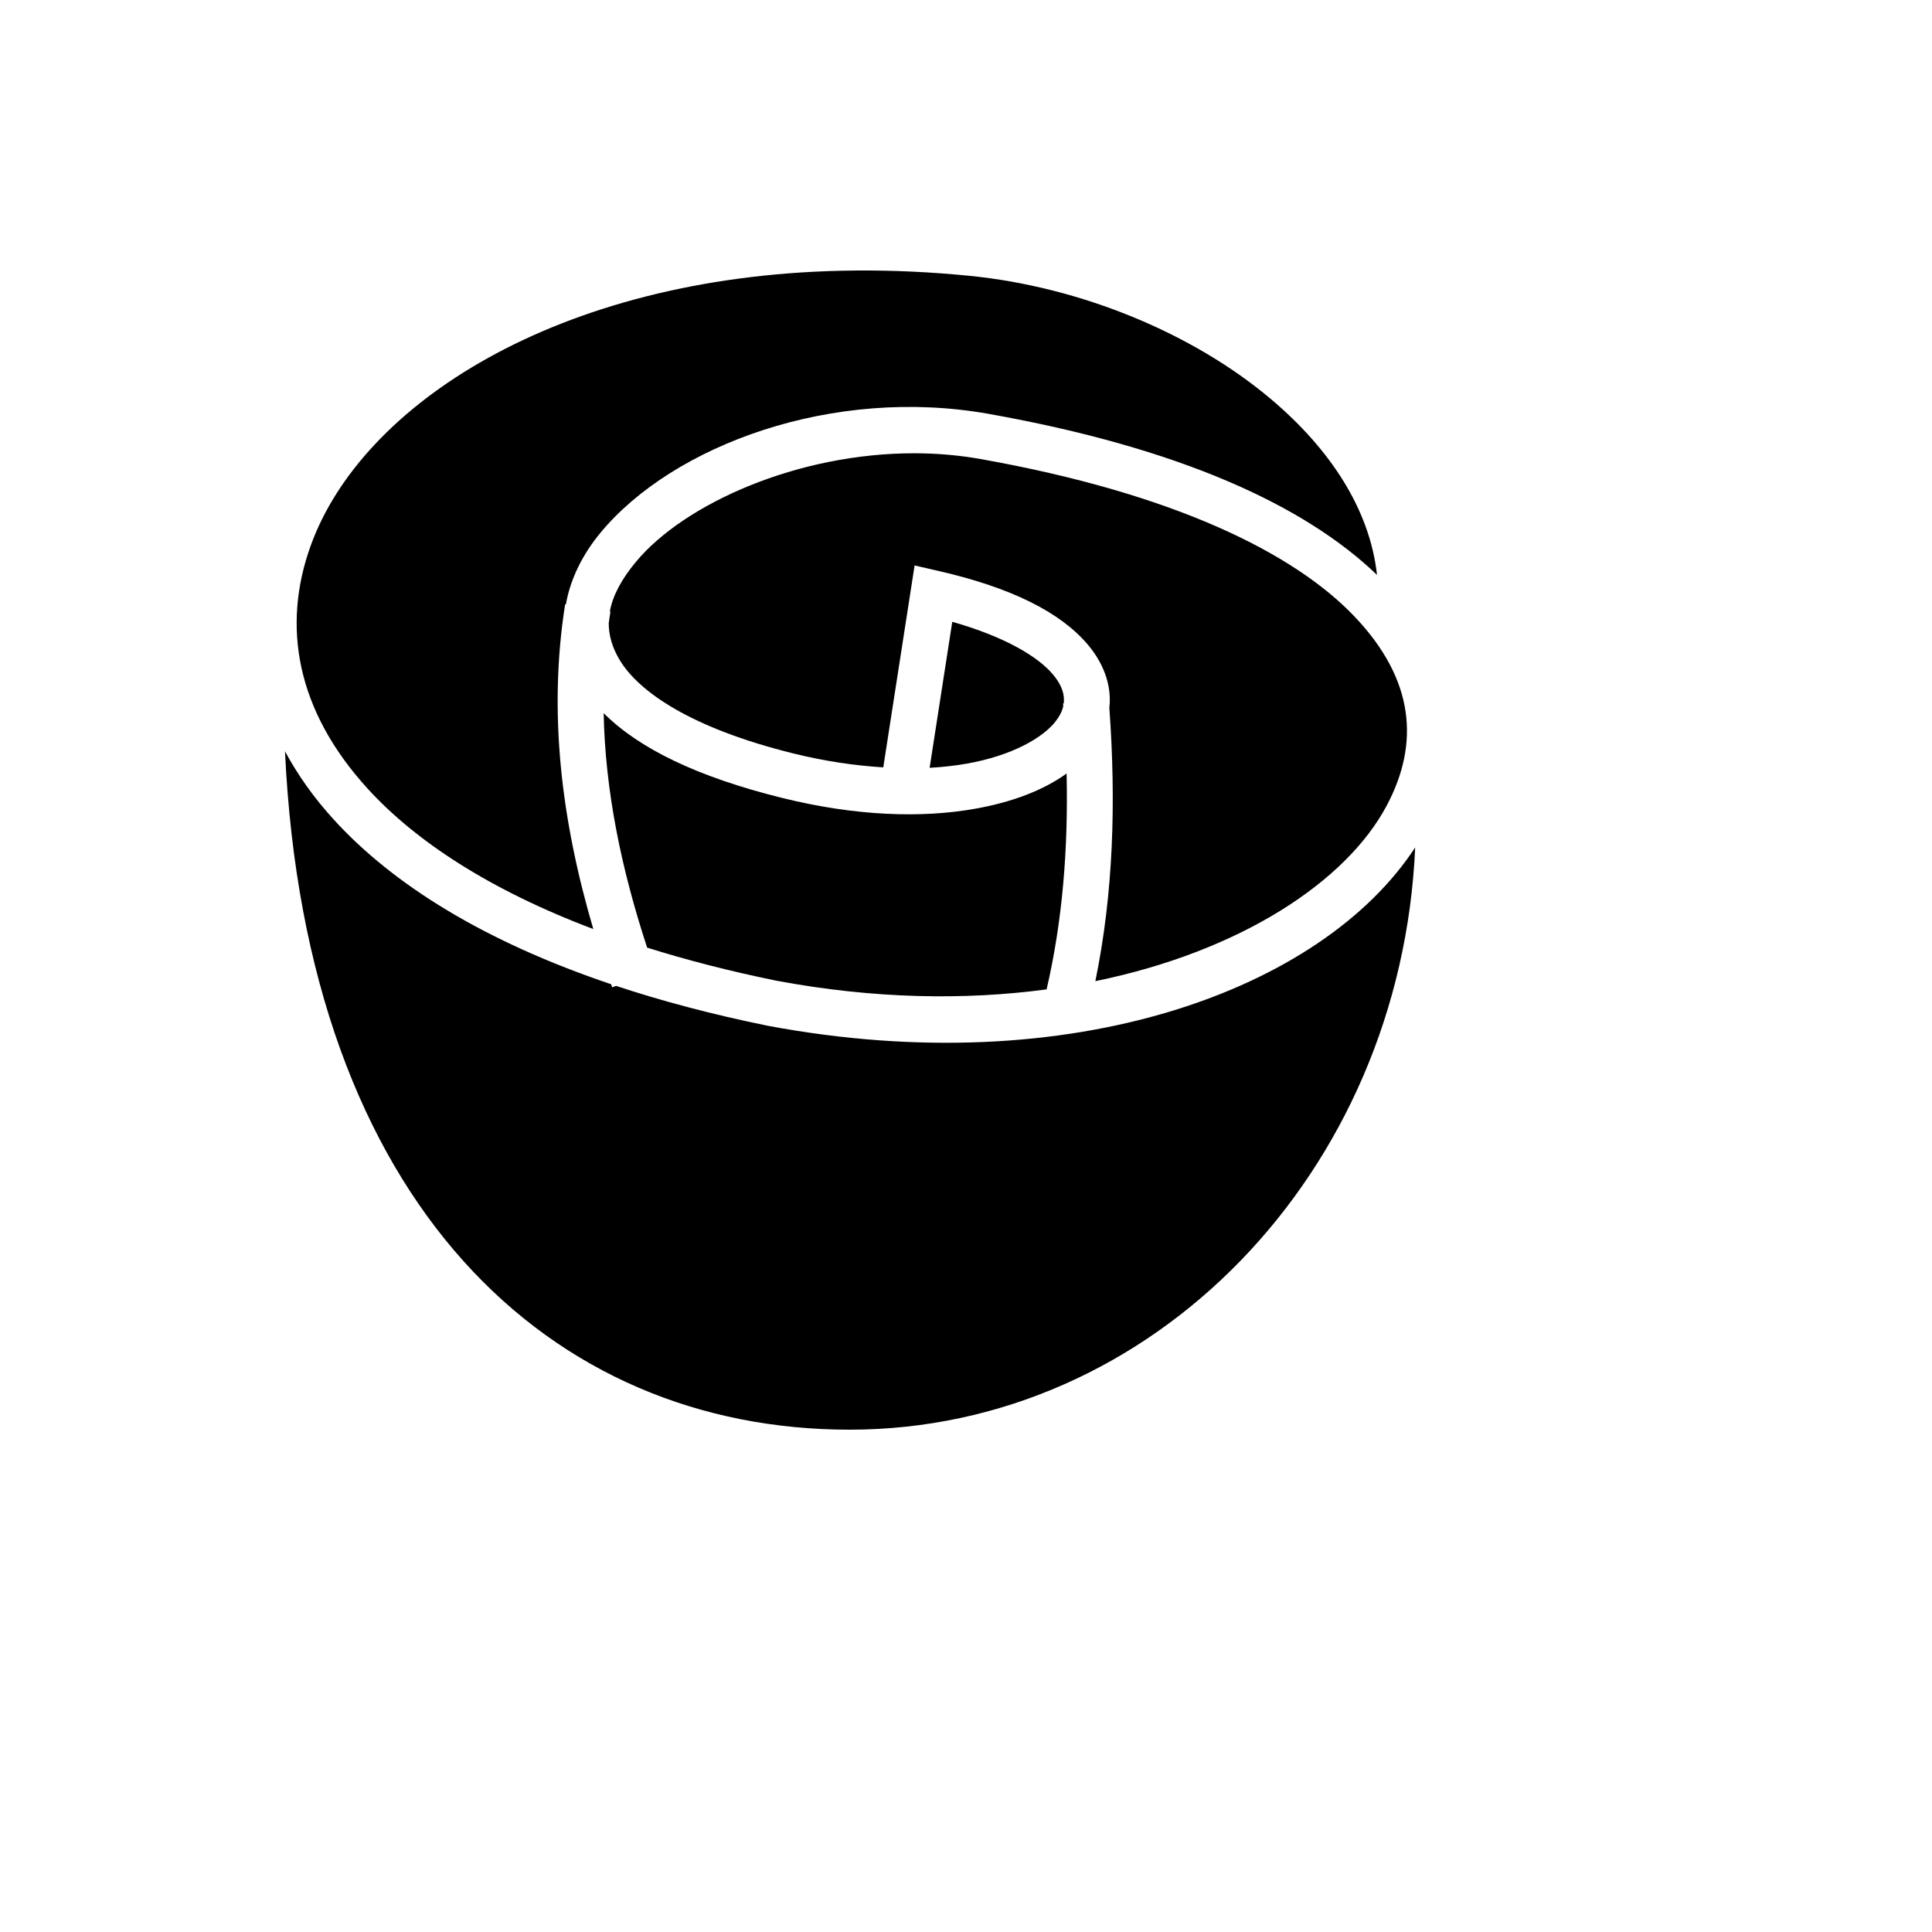
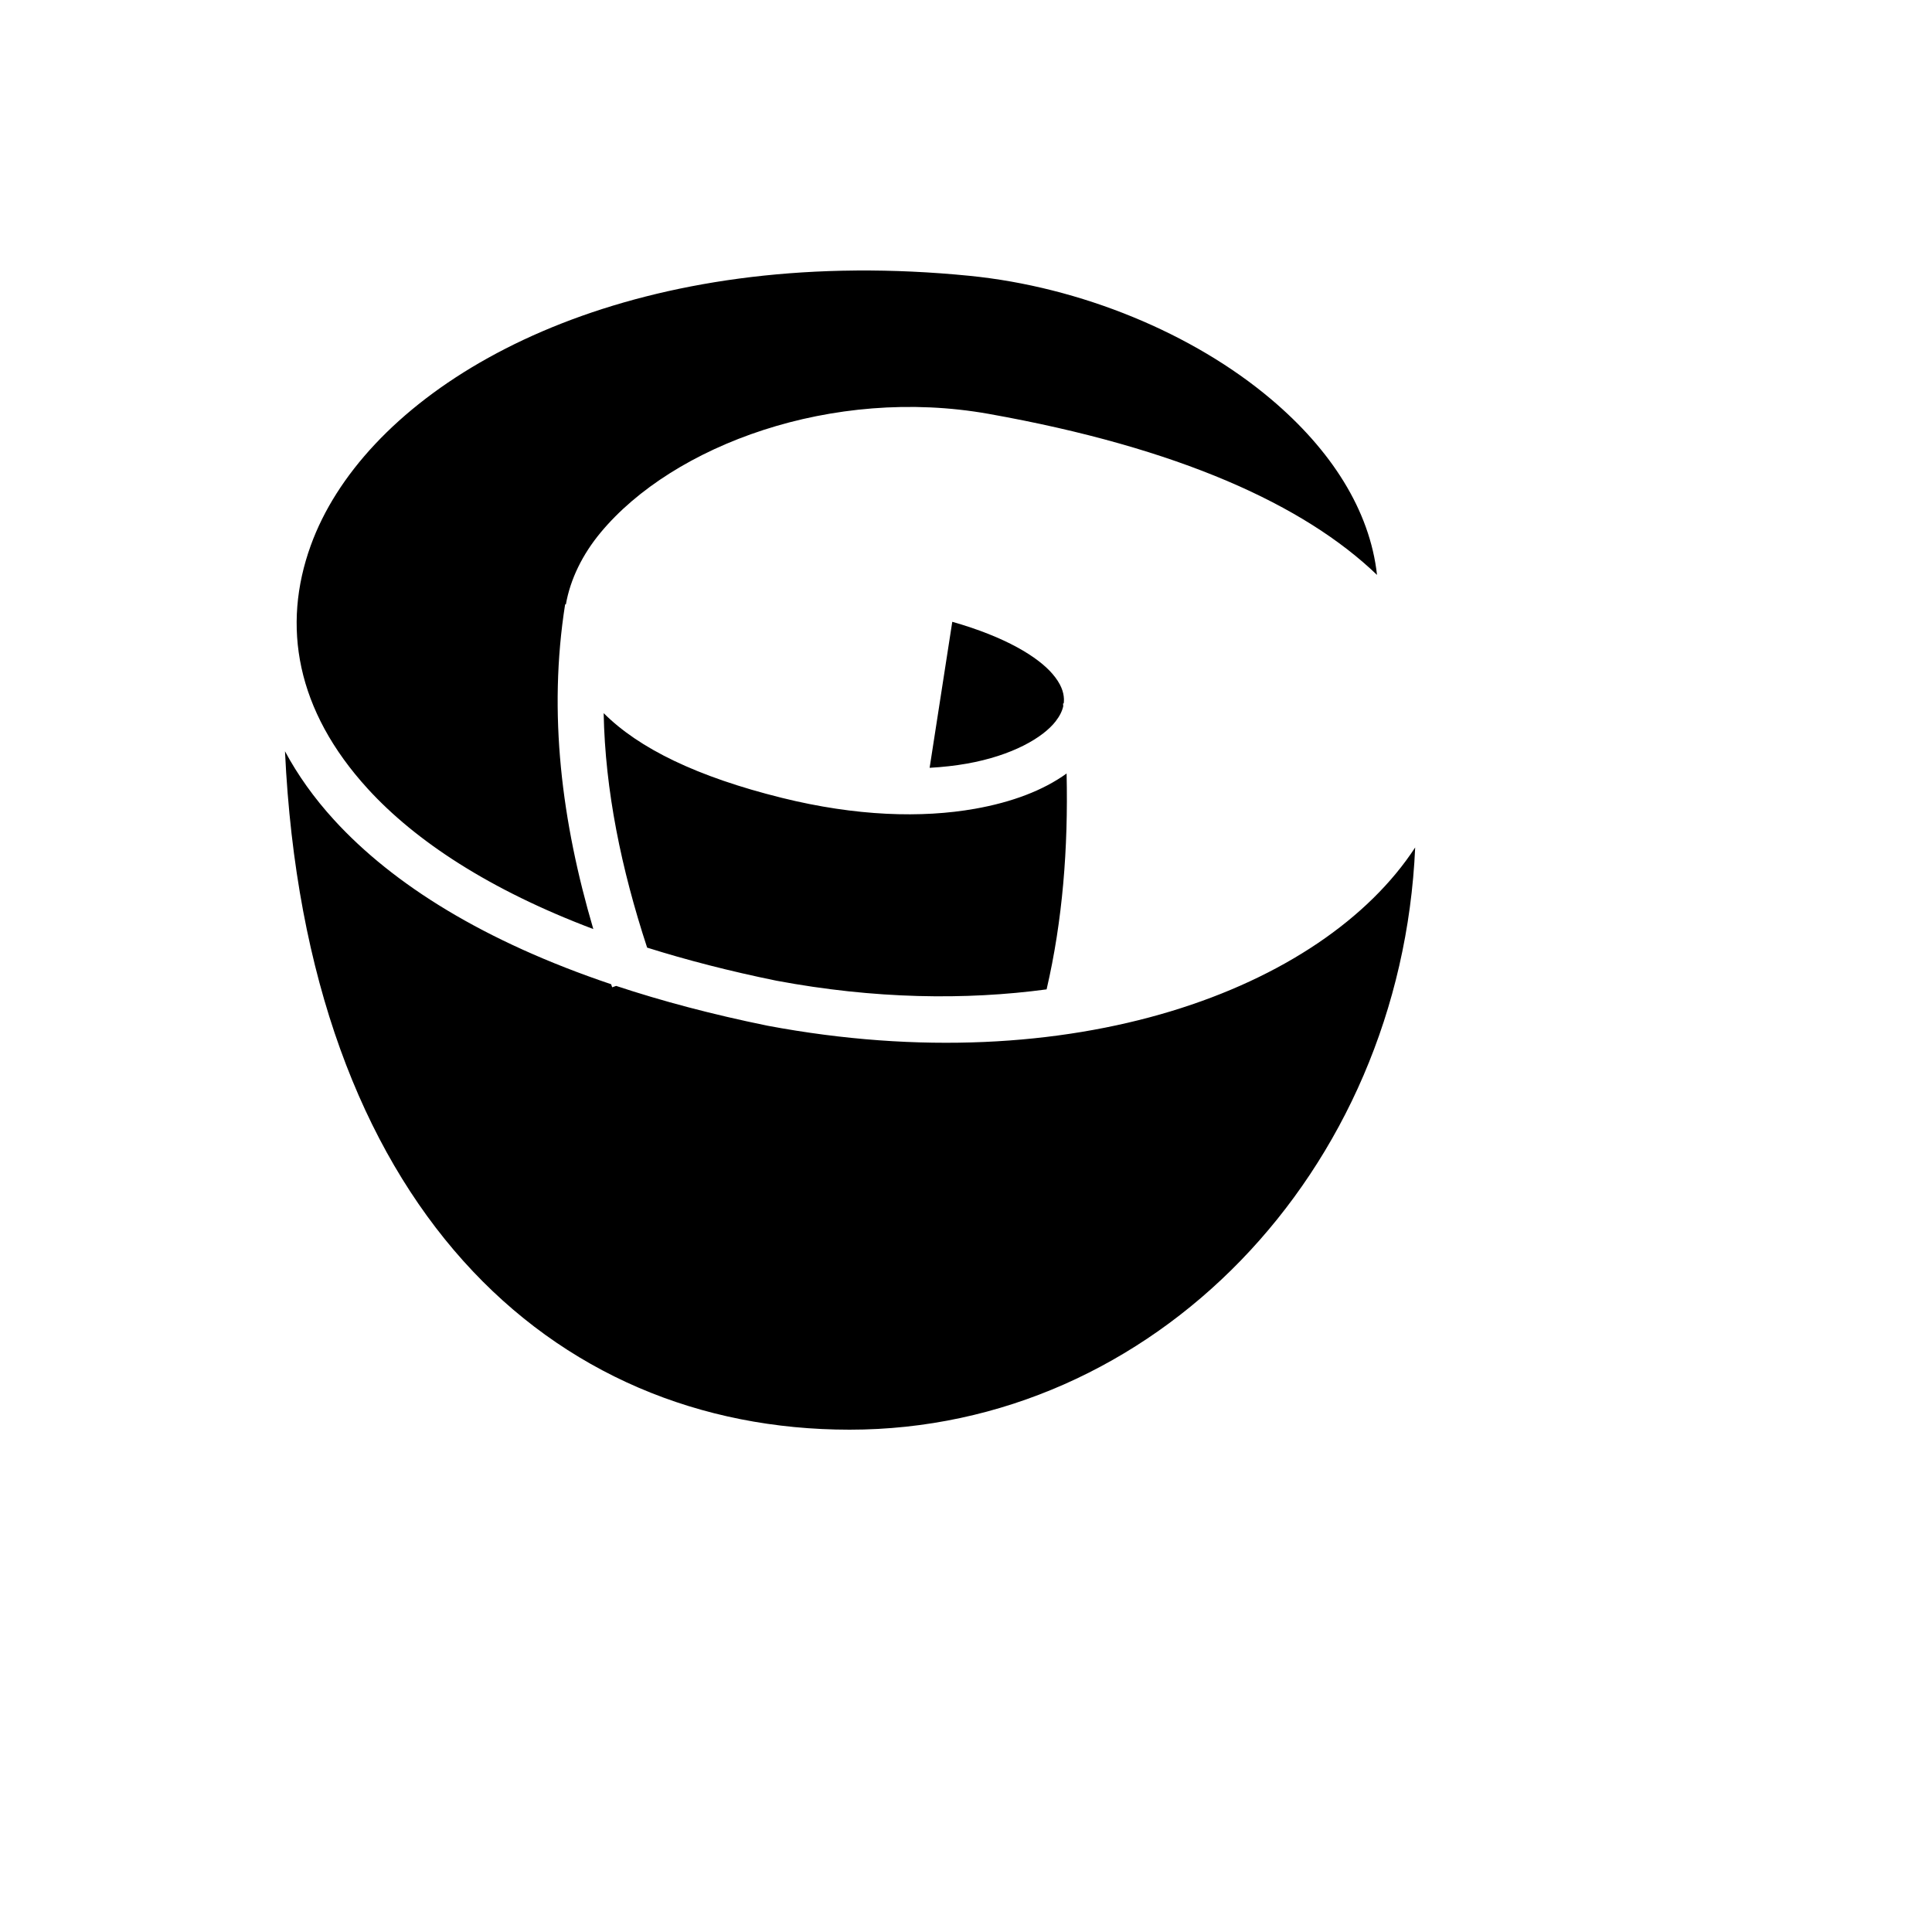
<svg xmlns="http://www.w3.org/2000/svg" version="1.1" width="100%" height="100%" id="svgWorkerArea" viewBox="-25 -25 625 625" style="background: white;">
  <defs id="defsdoc">
    <pattern id="patternBool" x="0" y="0" width="10" height="10" patternUnits="userSpaceOnUse" patternTransform="rotate(35)">
-       <circle cx="5" cy="5" r="4" style="stroke: none;fill: #ff000070;" />
-     </pattern>
+       </pattern>
  </defs>
  <g id="fileImp-931414534" class="cosito">
-     <path id="pathImp-195496234" fill="#000" class="grouped" d="M252.263 62.507C250.596 62.518 248.94 62.542 247.291 62.579 155 64.613 91.951 106.047 75.526 151.47 66.141 177.427 70.74 204.765 94.031 230.234 109.439 247.083 133.355 262.88 166.937 275.55 156.716 240.857 152.252 205.785 157.82 170.499 157.82 170.499 158.058 170.537 158.058 170.537 159.495 162.303 163.483 154.3 169.263 147.327 192.792 118.947 244.411 99.912 294.798 108.881 356.459 119.857 396.926 138.367 420.463 160.983 418.135 139.933 405.516 120.466 386.182 104.135 360.954 82.823 324.613 67.795 288.585 64.222 276.049 62.979 263.931 62.43 252.263 62.507 252.263 62.507 252.263 62.507 252.263 62.507M271.055 121.634C233.013 121.523 196.287 137.982 180.687 156.799 176.093 162.34 173.239 167.608 172.283 172.783 172.283 172.783 172.478 172.813 172.478 172.813 172.28 174.069 172.097 175.326 171.925 176.583 171.917 180.522 173.047 184.431 175.397 188.39 181.564 198.779 198.567 210.538 231.531 218.711 242.012 221.31 251.754 222.689 260.737 223.241 260.737 223.241 270.872 157.923 270.872 157.923 270.872 157.923 278.642 159.706 278.642 159.706 302.367 165.153 317.997 173.101 326.798 183.41 331.198 188.565 333.807 194.531 334.012 200.62 334.052 201.769 334.004 202.908 333.875 204.036 336.07 234.333 335.196 263.966 329.347 292.401 376.448 282.753 410.604 260.12 423.629 235.559 434.277 215.484 432.641 194.845 413.134 174.391 393.626 153.937 354.926 134.658 292.198 123.492 285.188 122.246 278.099 121.656 271.055 121.634 271.055 121.634 271.055 121.634 271.055 121.634M283.06 176.152C283.06 176.152 275.732 223.387 275.732 223.387 280.017 223.149 284.045 222.692 287.769 222.033 302.463 219.434 312.395 213.635 316.495 208.352 317.85 206.605 318.611 205.009 318.956 203.463 318.934 203.168 318.916 202.874 318.894 202.578 318.894 202.578 319.112 202.562 319.112 202.562 319.17 202.078 319.197 201.598 319.182 201.119 319.104 198.822 318.203 196.197 315.512 193.045 310.797 187.523 300.326 181.055 283.06 176.152 283.06 176.152 283.06 176.152 283.06 176.152M170.282 205.698C170.774 230.8 175.984 256.06 184.346 281.553 197.085 285.561 210.99 289.159 226.141 292.25 257.833 298.189 287.37 298.586 313.575 295.061 318.748 272.787 320.589 249.42 320.044 225.226 312.485 230.686 302.393 234.514 290.355 236.644 273.238 239.673 252.012 239.076 227.962 233.113 200.459 226.294 181.669 217.099 170.283 205.698 170.283 205.698 170.282 205.698 170.282 205.698M67.193 218.035C74.103 365.079 153.231 437.5 249.851 437.5 348.056 437.5 428.212 354.215 432.807 249.154 402.763 295.13 321.813 325.295 223.361 306.83 223.361 306.83 223.304 306.818 223.304 306.818 223.304 306.818 223.246 306.807 223.246 306.807 205.412 303.171 189.134 298.848 174.327 293.94 174.327 293.94 173.041 294.393 173.041 294.393 172.924 294.061 172.811 293.728 172.696 293.396 131.736 279.596 102.272 261.238 83.079 240.249 76.573 233.135 71.295 225.683 67.194 218.036 67.194 218.036 67.193 218.035 67.193 218.035" />
+     <path id="pathImp-195496234" fill="#000" class="grouped" d="M252.263 62.507C250.596 62.518 248.94 62.542 247.291 62.579 155 64.613 91.951 106.047 75.526 151.47 66.141 177.427 70.74 204.765 94.031 230.234 109.439 247.083 133.355 262.88 166.937 275.55 156.716 240.857 152.252 205.785 157.82 170.499 157.82 170.499 158.058 170.537 158.058 170.537 159.495 162.303 163.483 154.3 169.263 147.327 192.792 118.947 244.411 99.912 294.798 108.881 356.459 119.857 396.926 138.367 420.463 160.983 418.135 139.933 405.516 120.466 386.182 104.135 360.954 82.823 324.613 67.795 288.585 64.222 276.049 62.979 263.931 62.43 252.263 62.507 252.263 62.507 252.263 62.507 252.263 62.507M271.055 121.634M283.06 176.152C283.06 176.152 275.732 223.387 275.732 223.387 280.017 223.149 284.045 222.692 287.769 222.033 302.463 219.434 312.395 213.635 316.495 208.352 317.85 206.605 318.611 205.009 318.956 203.463 318.934 203.168 318.916 202.874 318.894 202.578 318.894 202.578 319.112 202.562 319.112 202.562 319.17 202.078 319.197 201.598 319.182 201.119 319.104 198.822 318.203 196.197 315.512 193.045 310.797 187.523 300.326 181.055 283.06 176.152 283.06 176.152 283.06 176.152 283.06 176.152M170.282 205.698C170.774 230.8 175.984 256.06 184.346 281.553 197.085 285.561 210.99 289.159 226.141 292.25 257.833 298.189 287.37 298.586 313.575 295.061 318.748 272.787 320.589 249.42 320.044 225.226 312.485 230.686 302.393 234.514 290.355 236.644 273.238 239.673 252.012 239.076 227.962 233.113 200.459 226.294 181.669 217.099 170.283 205.698 170.283 205.698 170.282 205.698 170.282 205.698M67.193 218.035C74.103 365.079 153.231 437.5 249.851 437.5 348.056 437.5 428.212 354.215 432.807 249.154 402.763 295.13 321.813 325.295 223.361 306.83 223.361 306.83 223.304 306.818 223.304 306.818 223.304 306.818 223.246 306.807 223.246 306.807 205.412 303.171 189.134 298.848 174.327 293.94 174.327 293.94 173.041 294.393 173.041 294.393 172.924 294.061 172.811 293.728 172.696 293.396 131.736 279.596 102.272 261.238 83.079 240.249 76.573 233.135 71.295 225.683 67.194 218.036 67.194 218.036 67.193 218.035 67.193 218.035" />
  </g>
</svg>